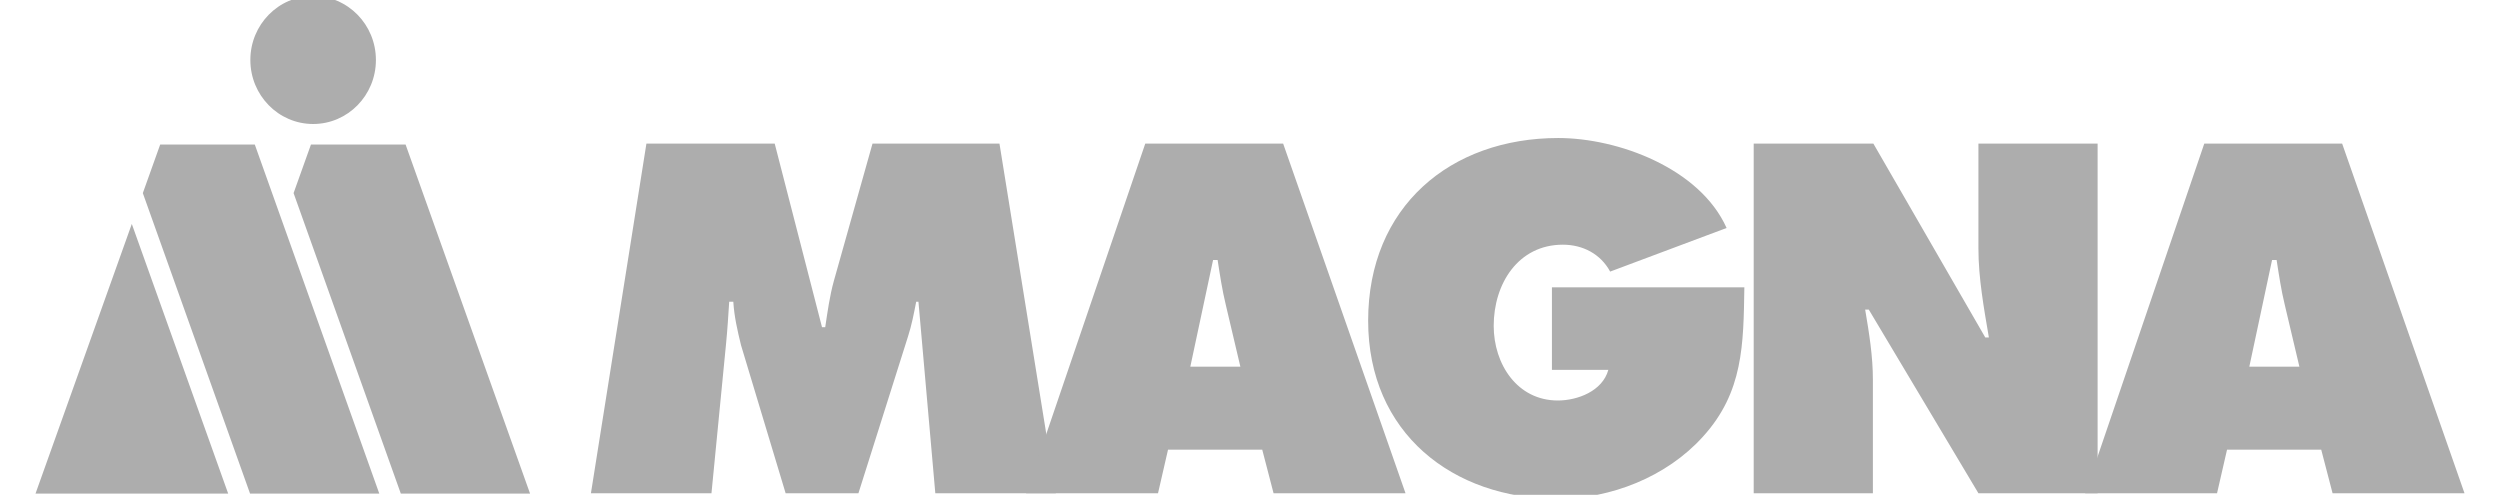
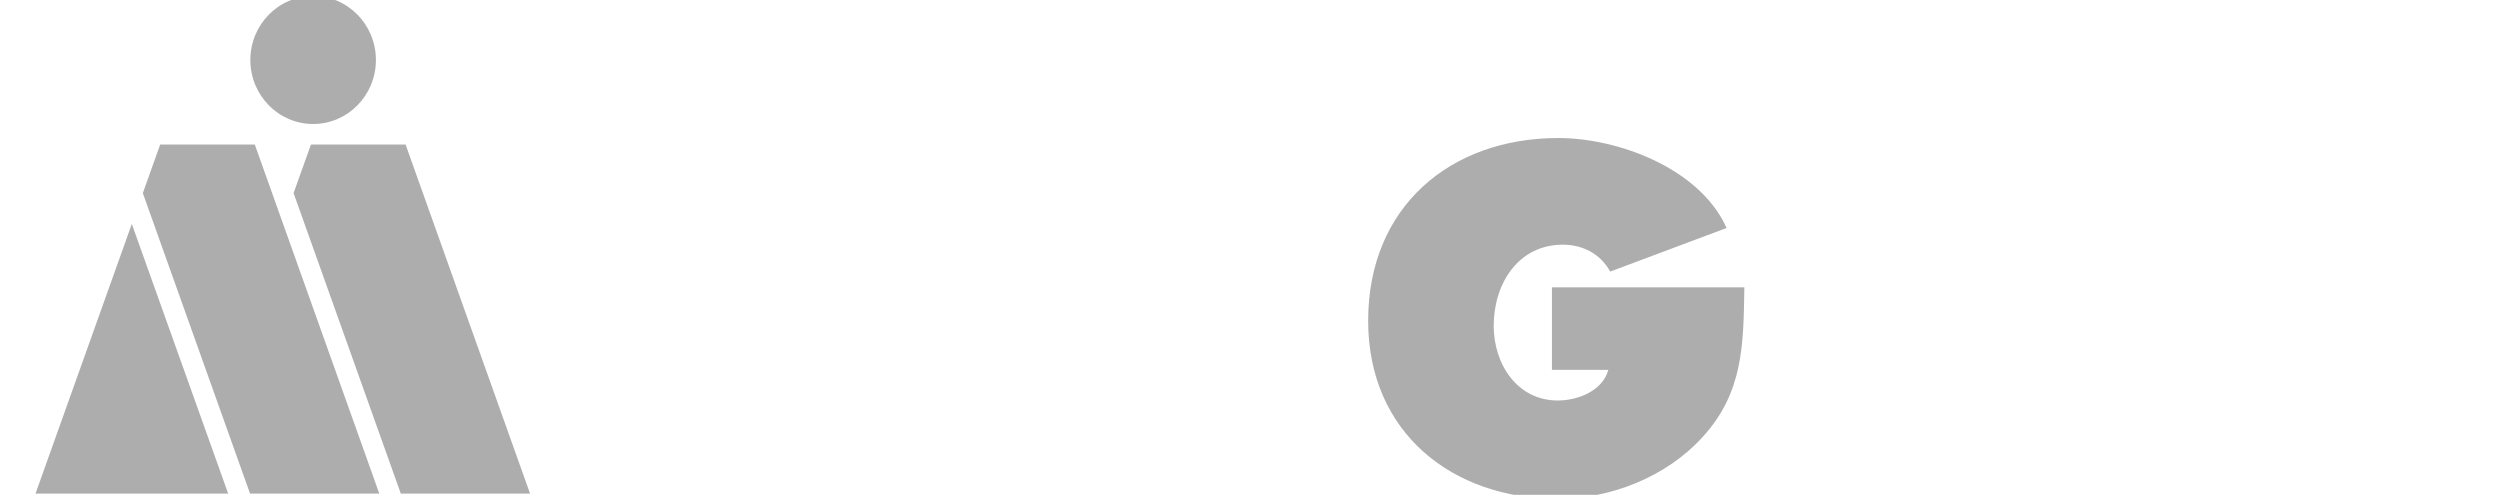
<svg xmlns="http://www.w3.org/2000/svg" width="192" height="38" viewBox="0 0 192 38" fill="none">
  <g clip-path="url(#clip0_17568_17105)">
-     <path d="M49.645 11.027H59.497L63.131 25.131H63.377C63.551 23.956 63.726 22.709 64.041 21.572L67.009 11.027H76.759L81.09 37.882H71.832L70.537 23.173H70.364C70.19 24.063 70.014 24.988 69.735 25.843L65.927 37.883H60.337L56.913 26.52C56.634 25.38 56.388 24.312 56.318 23.173H56.003C55.935 24.241 55.865 25.345 55.76 26.412L54.641 37.882H45.383L49.645 11.027Z" fill="#ADADAD" />
-     <path d="M95.26 28.159L94.143 23.422C93.864 22.281 93.688 21.106 93.513 19.966H93.165L91.417 28.159H95.26ZM88.936 37.882H78.805L87.957 11.027H98.545L107.944 37.882H97.81L96.939 34.532H89.705L88.936 37.882Z" fill="#ADADAD" />
    <path d="M133.967 22.068C133.895 26.449 133.895 30.117 130.786 33.535C127.99 36.635 123.695 38.309 119.607 38.309C111.572 38.309 105.074 33.252 105.074 24.632C105.074 15.872 111.396 10.6 119.677 10.6C124.254 10.6 130.544 12.915 132.603 17.509L123.66 20.858C122.926 19.505 121.564 18.792 120.026 18.792C116.604 18.792 114.716 21.784 114.716 25.024C114.716 27.979 116.533 30.758 119.641 30.758C121.145 30.758 123.066 30.045 123.52 28.408H119.188V22.068H133.967Z" fill="#ADADAD" />
-     <path d="M134.684 11.027H143.874L152.468 25.915H152.746C152.363 23.671 151.943 21.356 151.943 19.077V11.027H161.096V37.882H151.943L143.524 23.779H143.245C143.558 25.629 143.838 27.375 143.838 29.157V37.882H134.684V11.027H134.684Z" fill="#ADADAD" />
-     <path d="M176.593 28.159L175.473 23.422C175.194 22.281 175.02 21.106 174.844 19.966H174.495L172.748 28.159H176.593ZM170.269 37.882H160.137L169.289 11.027H179.876L189.274 37.882H179.142L178.269 34.532H171.037L170.269 37.882Z" fill="#ADADAD" />
    <path d="M30.782 37.908L40.709 37.91L31.149 11.1L23.882 11.099L22.547 14.83L30.782 37.908Z" fill="#ADADAD" />
    <path d="M24.049 -0.309C21.385 -0.309 19.227 1.891 19.227 4.608C19.227 7.321 21.385 9.523 24.049 9.523C26.712 9.523 28.87 7.321 28.87 4.608C28.87 1.891 26.712 -0.309 24.049 -0.309Z" fill="#ADADAD" />
    <path d="M2.727 37.908L17.524 37.907L10.123 17.198L2.727 37.908Z" fill="#ADADAD" />
    <path d="M19.204 37.908L29.13 37.91L19.568 11.1L12.303 11.099L10.969 14.83L19.204 37.908Z" fill="#ADADAD" />
  </g>
  <defs>
    <clipPath id="clip0_17568_17105">
      <rect width="192" height="38" fill="white" />
    </clipPath>
  </defs>
</svg>